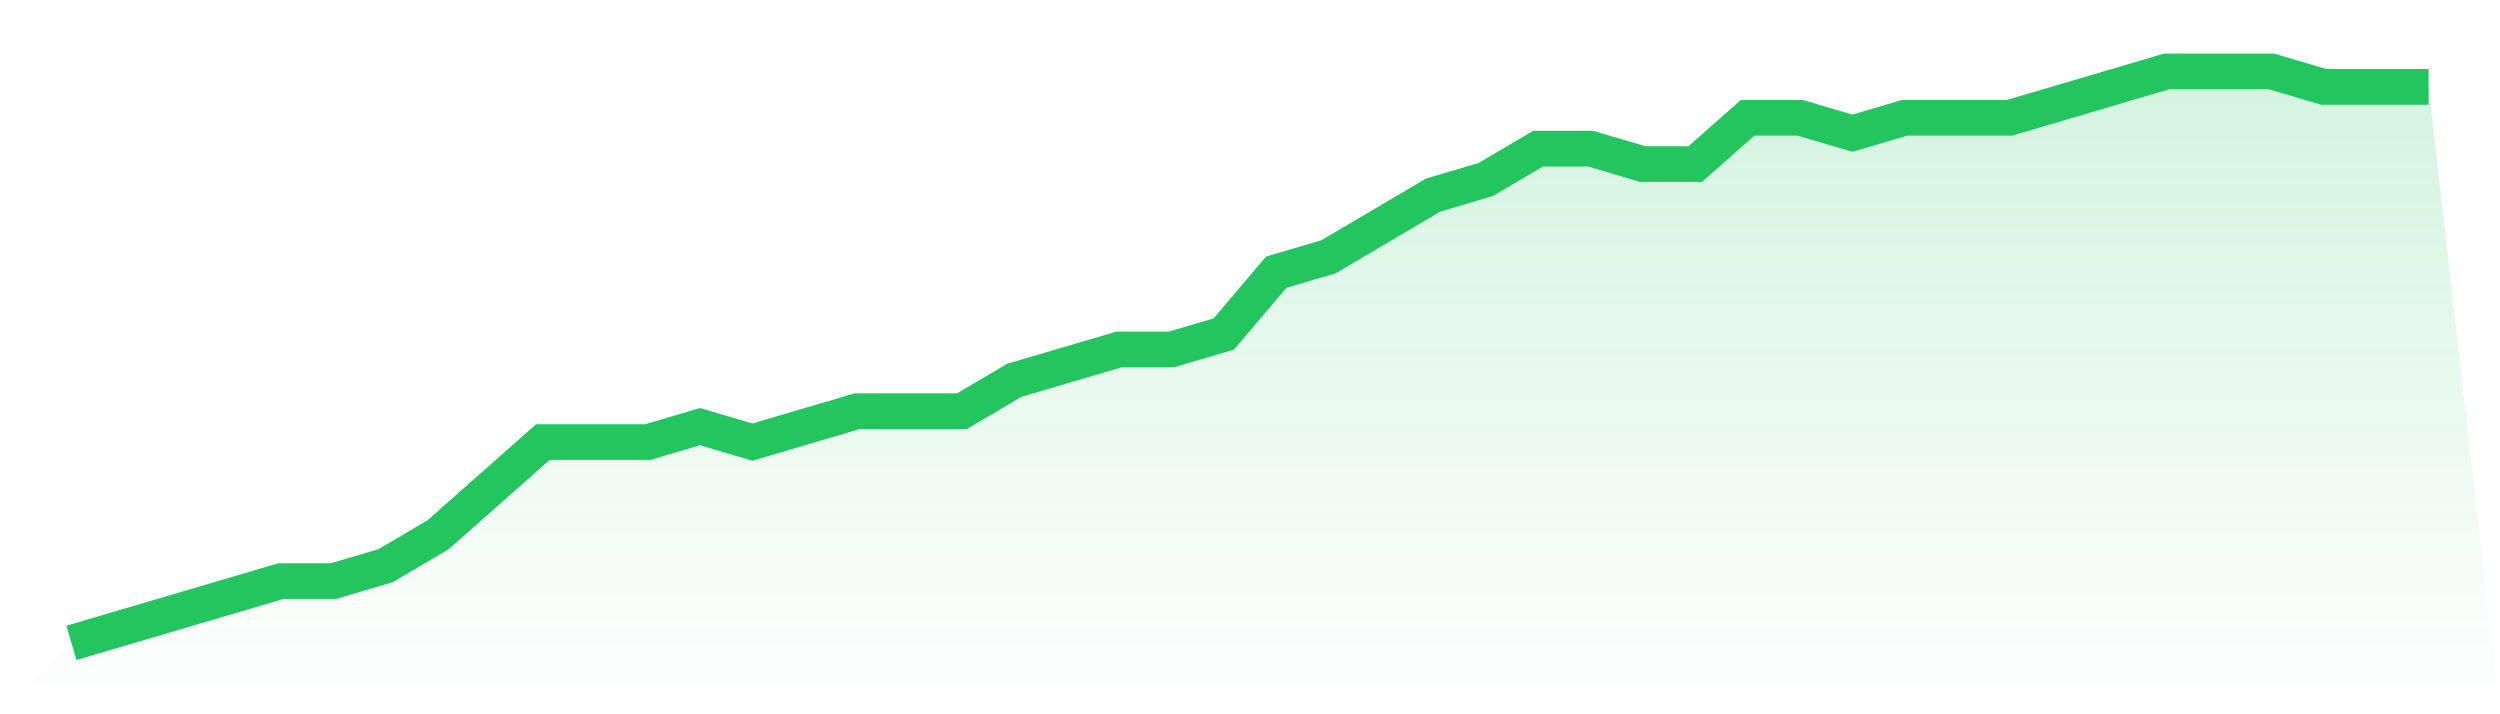
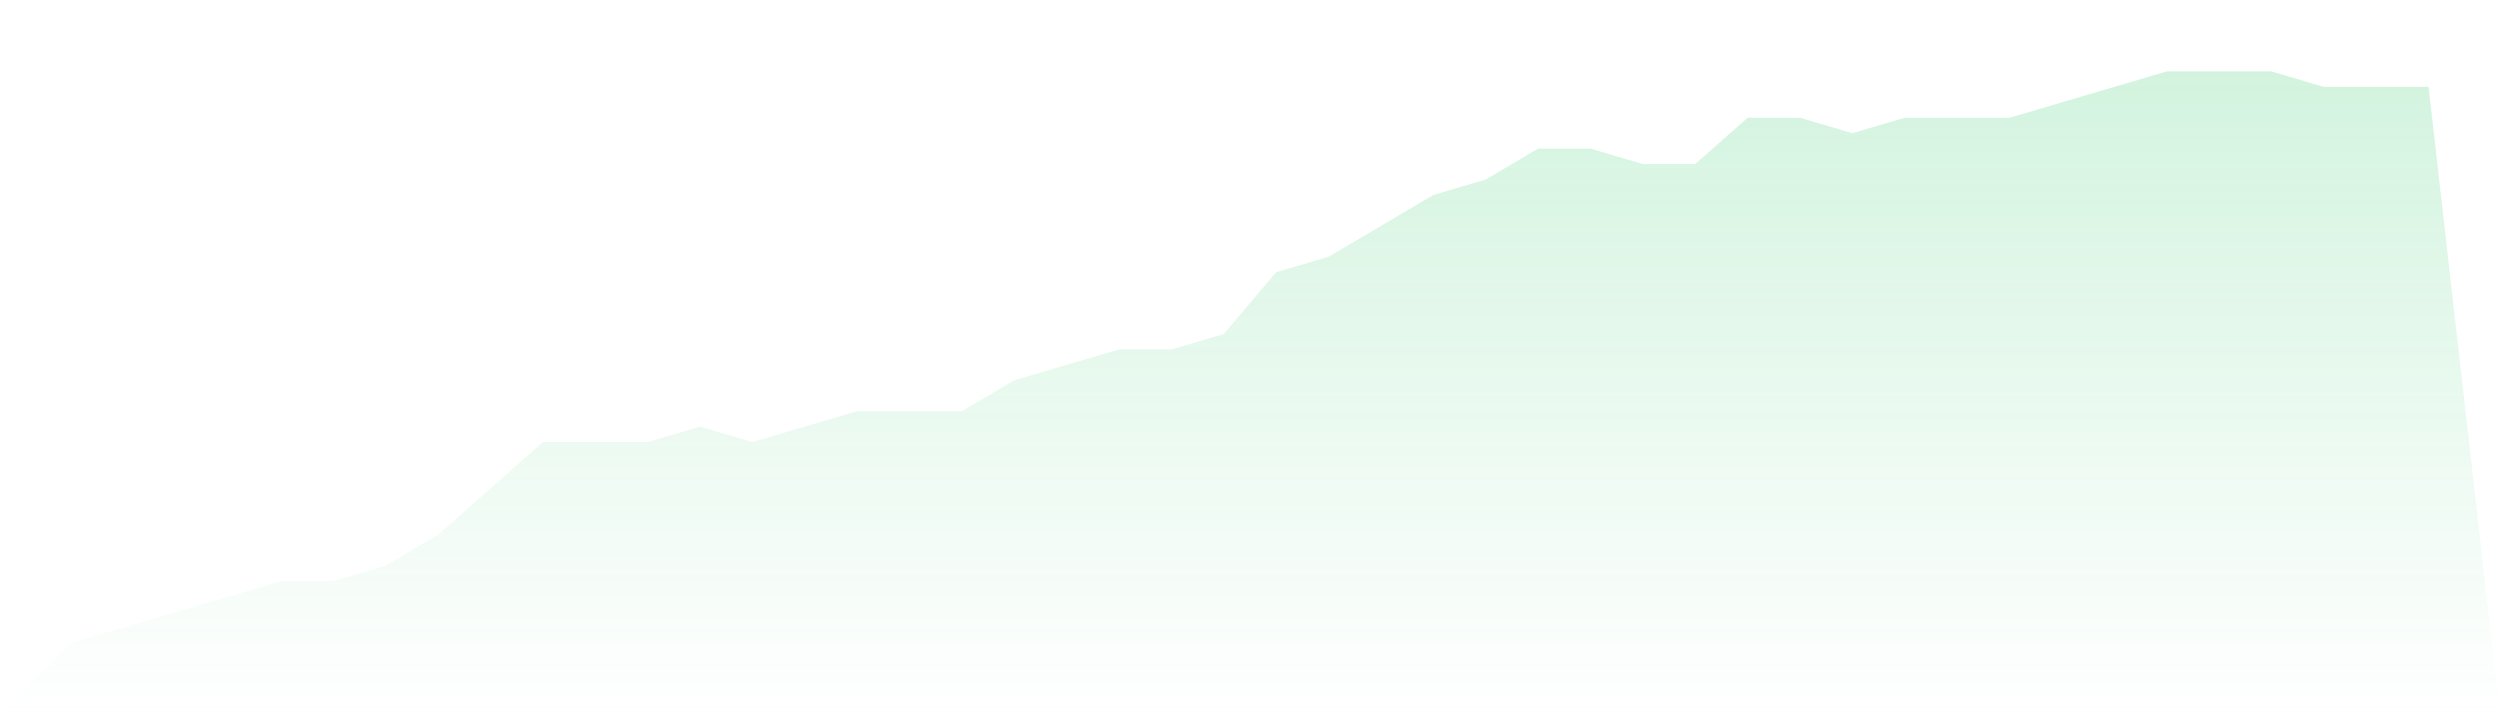
<svg xmlns="http://www.w3.org/2000/svg" viewBox="0 0 140 40">
  <defs>
    <linearGradient id="gradient" x1="0" x2="0" y1="0" y2="1">
      <stop offset="0%" stop-color="#22c55e" stop-opacity="0.2" />
      <stop offset="100%" stop-color="#22c55e" stop-opacity="0" />
    </linearGradient>
  </defs>
  <path d="M4,36 L4,36 L6.933,35.135 L9.867,34.27 L12.8,33.405 L15.733,32.541 L18.667,32.541 L21.6,31.676 L24.533,29.946 L27.467,27.351 L30.4,24.757 L33.333,24.757 L36.267,24.757 L39.2,23.892 L42.133,24.757 L45.067,23.892 L48,23.027 L50.933,23.027 L53.867,23.027 L56.8,21.297 L59.733,20.432 L62.667,19.568 L65.6,19.568 L68.533,18.703 L71.467,15.243 L74.4,14.378 L77.333,12.649 L80.267,10.919 L83.2,10.054 L86.133,8.324 L89.067,8.324 L92,9.189 L94.933,9.189 L97.867,6.595 L100.8,6.595 L103.733,7.459 L106.667,6.595 L109.6,6.595 L112.533,6.595 L115.467,5.73 L118.4,4.865 L121.333,4 L124.267,4 L127.2,4 L130.133,4.865 L133.067,4.865 L136,4.865 L140,40 L0,40 z" fill="url(#gradient)" />
-   <path d="M4,36 L4,36 L6.933,35.135 L9.867,34.27 L12.8,33.405 L15.733,32.541 L18.667,32.541 L21.6,31.676 L24.533,29.946 L27.467,27.351 L30.4,24.757 L33.333,24.757 L36.267,24.757 L39.2,23.892 L42.133,24.757 L45.067,23.892 L48,23.027 L50.933,23.027 L53.867,23.027 L56.8,21.297 L59.733,20.432 L62.667,19.568 L65.6,19.568 L68.533,18.703 L71.467,15.243 L74.4,14.378 L77.333,12.649 L80.267,10.919 L83.2,10.054 L86.133,8.324 L89.067,8.324 L92,9.189 L94.933,9.189 L97.867,6.595 L100.8,6.595 L103.733,7.459 L106.667,6.595 L109.6,6.595 L112.533,6.595 L115.467,5.73 L118.4,4.865 L121.333,4 L124.267,4 L127.2,4 L130.133,4.865 L133.067,4.865 L136,4.865" fill="none" stroke="#22c55e" stroke-width="2" />
</svg>